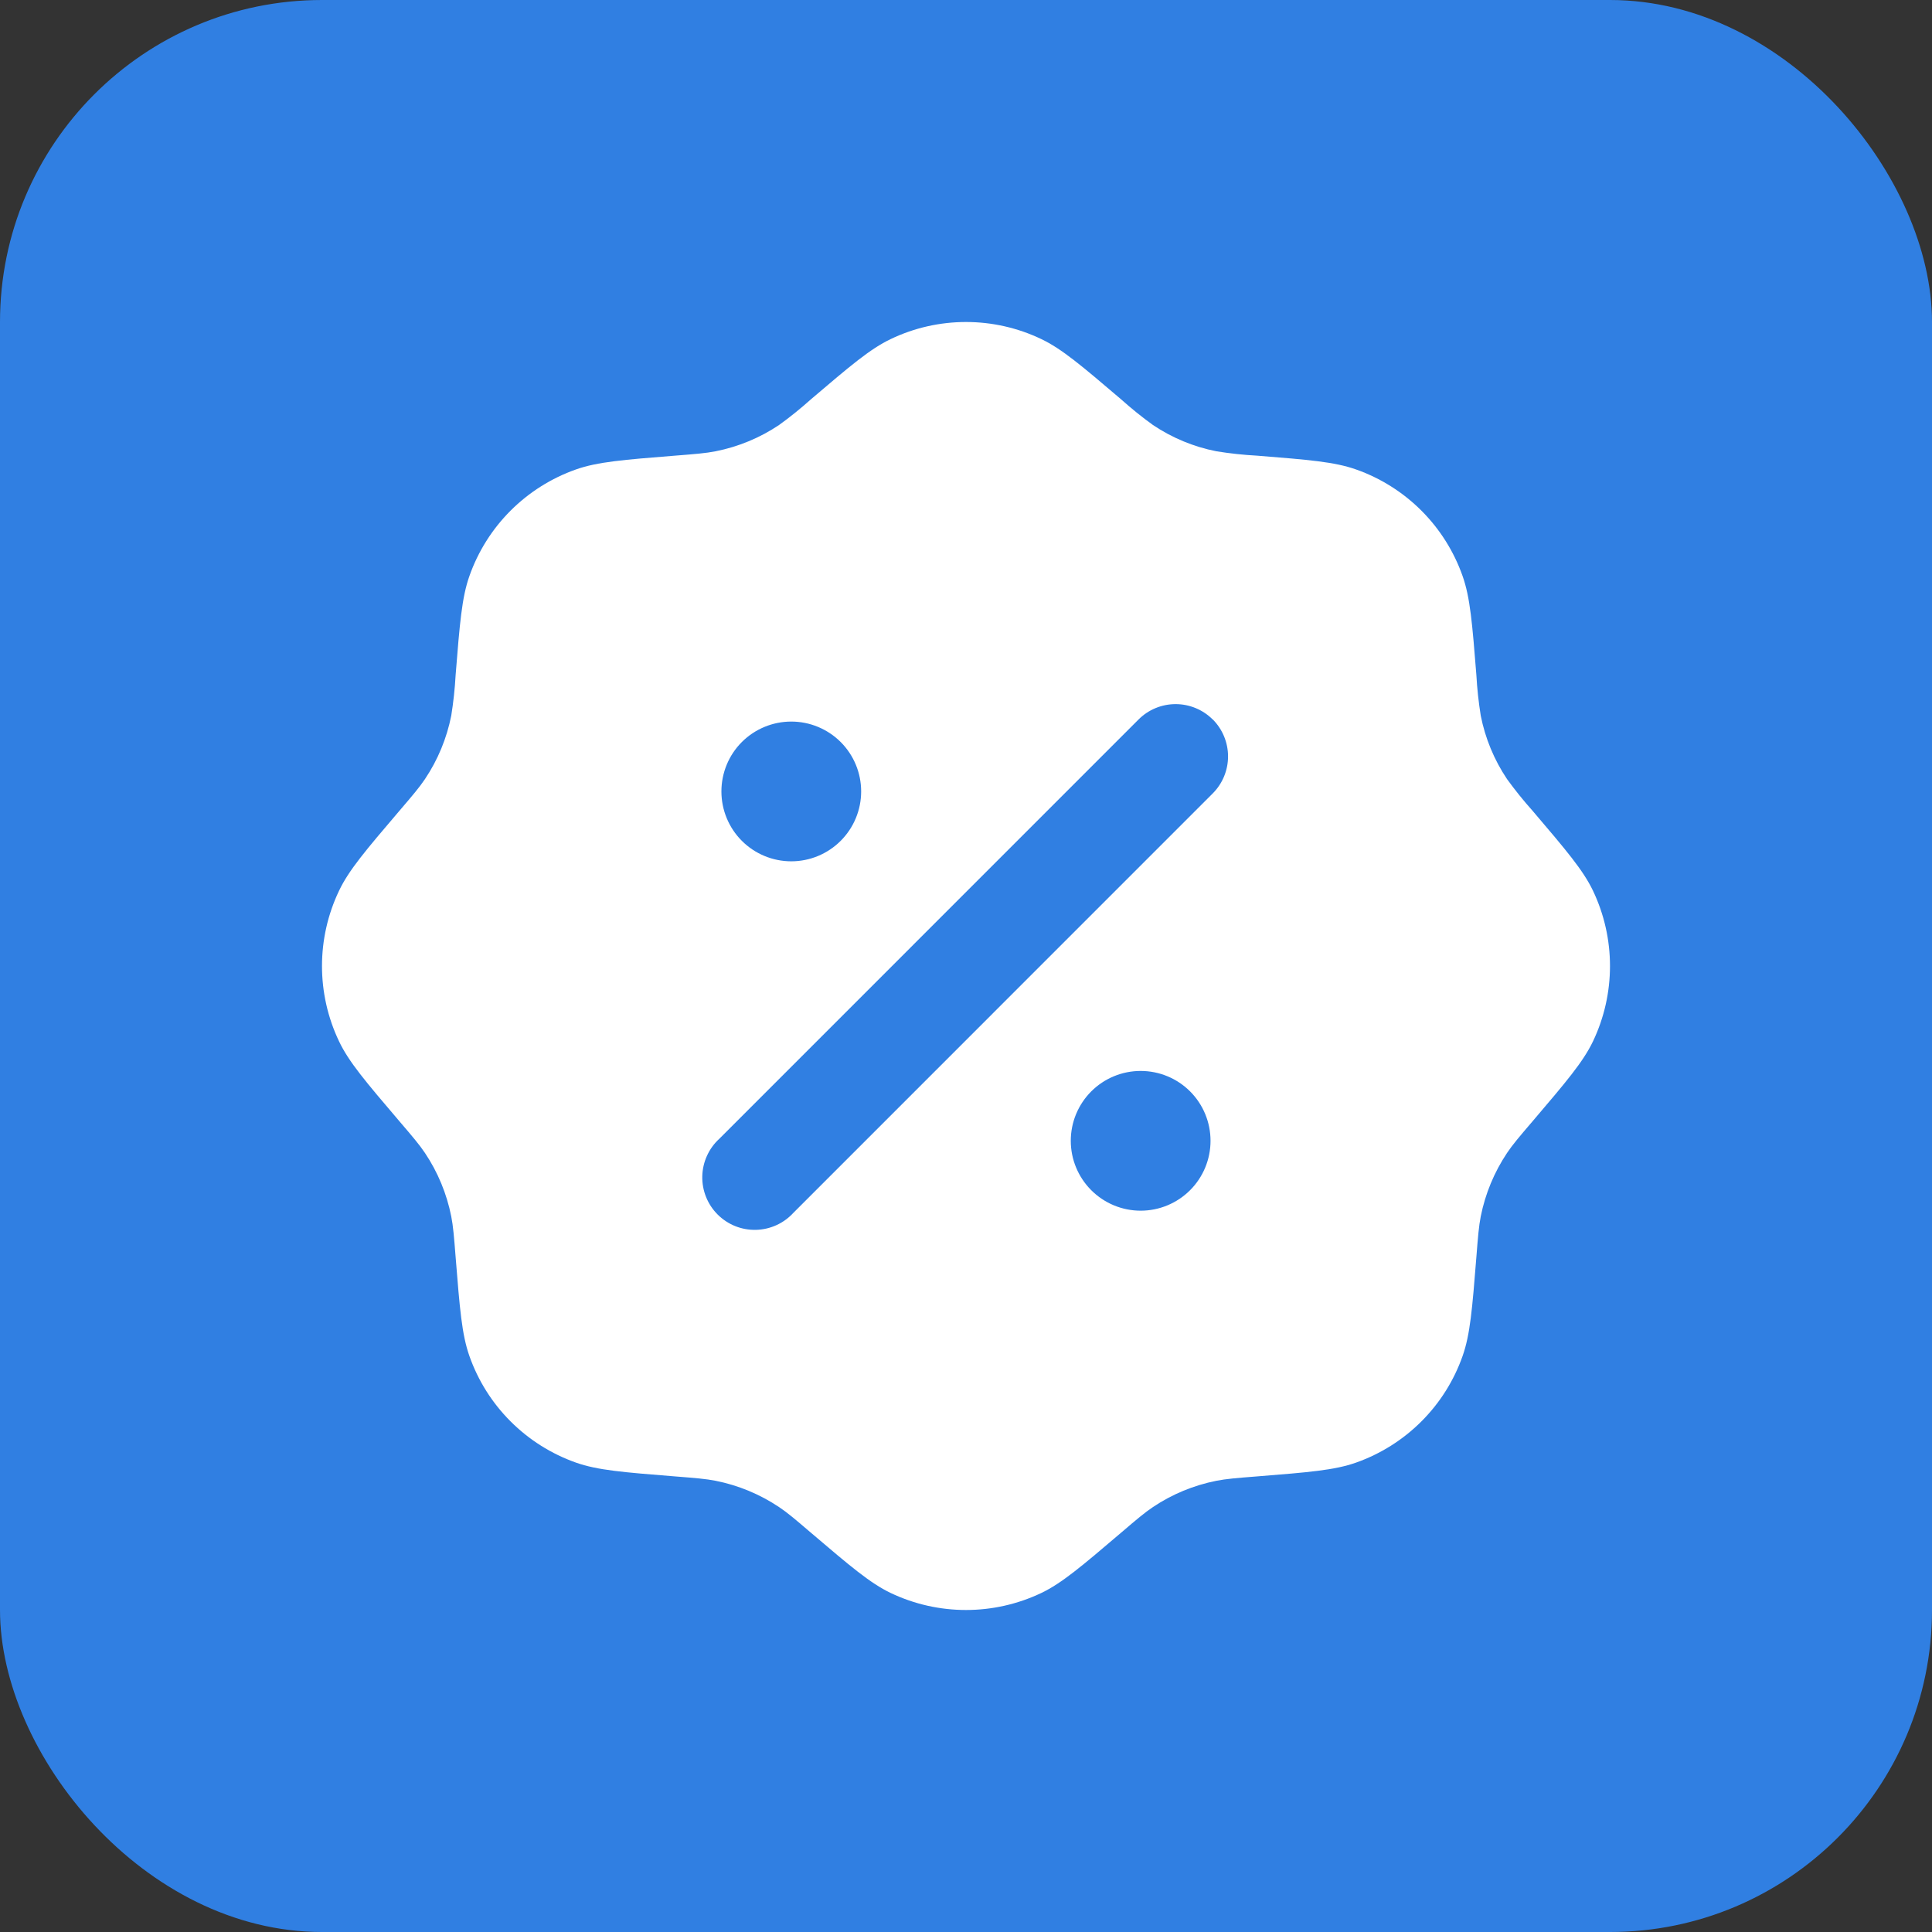
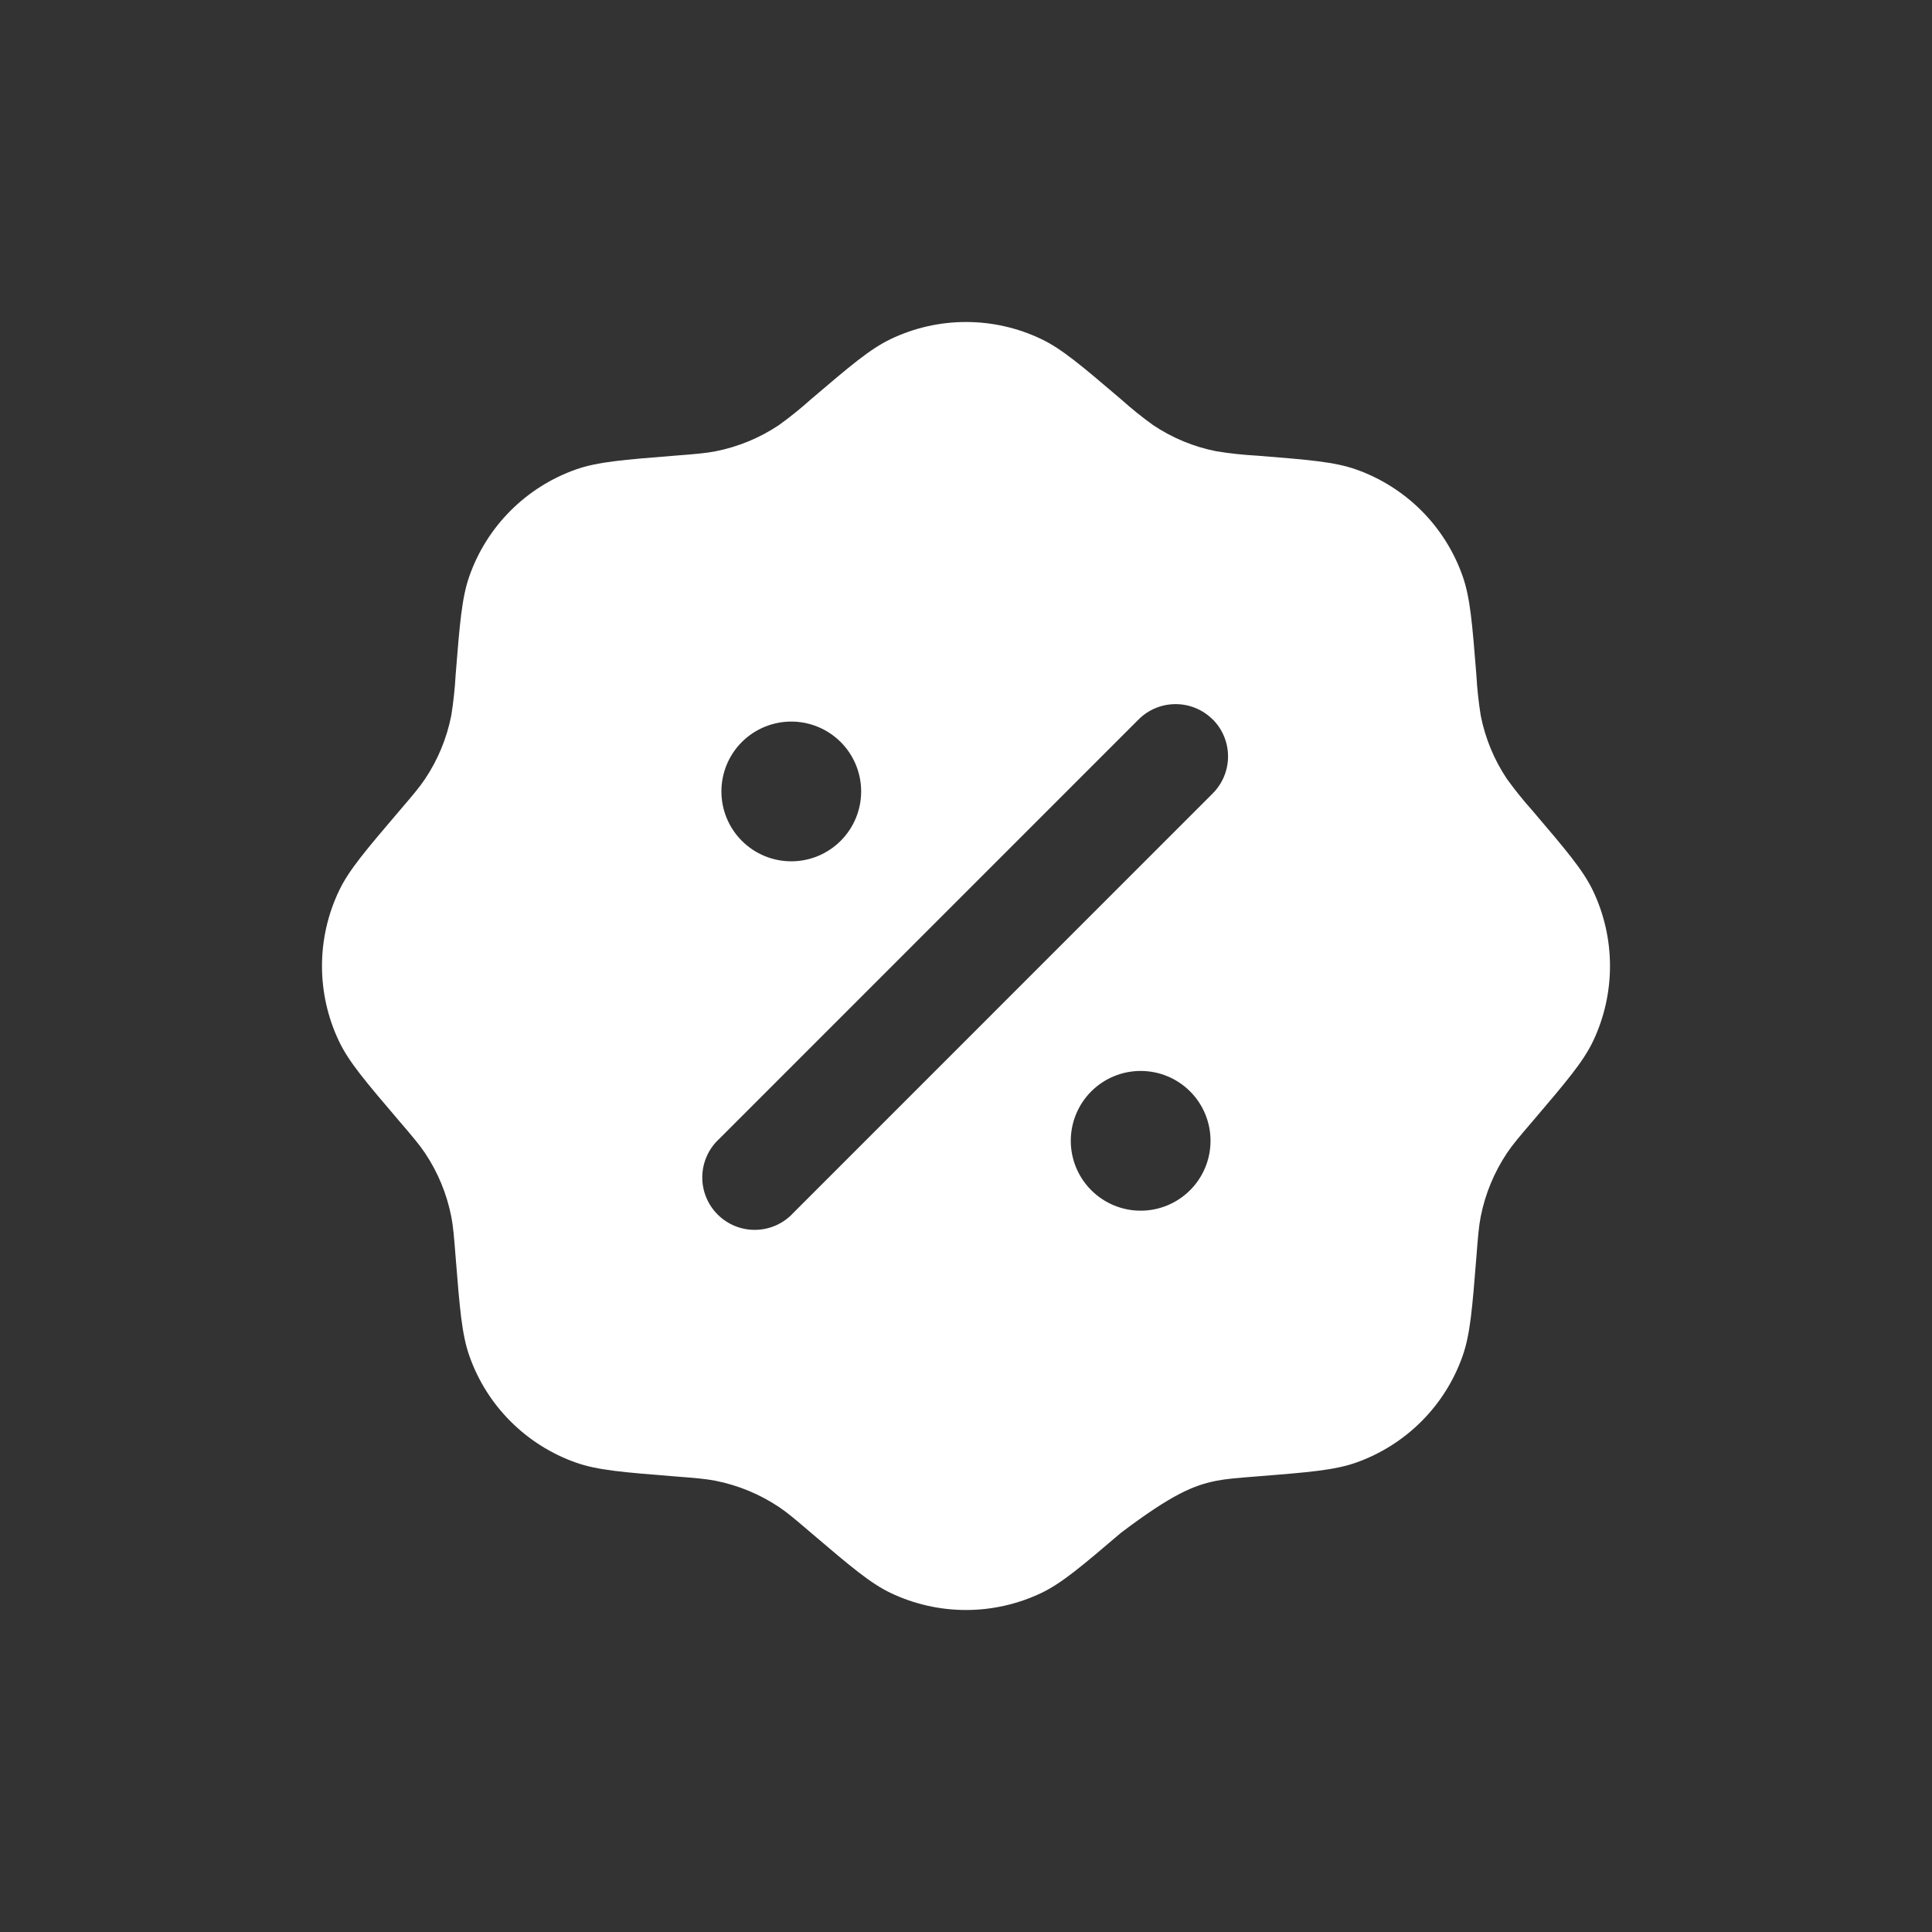
<svg xmlns="http://www.w3.org/2000/svg" width="60" height="60" viewBox="0 0 60 60" fill="none">
  <rect x="0" y="0" width="60" height="60" fill="#333333" stroke="none" />
-   <rect width="60" height="60" rx="10" fill="#307FE2" />
-   <path fill-rule="evenodd" clip-rule="evenodd" d="M25.184 12.401C24.868 12.684 24.538 12.951 24.194 13.199C23.598 13.599 22.928 13.875 22.224 14.015C21.918 14.075 21.598 14.101 20.96 14.151C19.358 14.279 18.556 14.343 17.888 14.579C17.124 14.848 16.43 15.286 15.857 15.858C15.284 16.431 14.847 17.125 14.578 17.889C14.342 18.557 14.278 19.359 14.15 20.961C14.127 21.384 14.081 21.806 14.014 22.225C13.874 22.929 13.598 23.599 13.198 24.195C13.024 24.455 12.816 24.699 12.4 25.185C11.357 26.409 10.835 27.021 10.53 27.661C9.823 29.141 9.823 30.861 10.53 32.341C10.835 32.981 11.357 33.593 12.4 34.817C12.816 35.303 13.024 35.547 13.198 35.807C13.598 36.403 13.874 37.073 14.014 37.777C14.074 38.083 14.1 38.403 14.15 39.041C14.278 40.643 14.342 41.445 14.578 42.113C14.847 42.877 15.284 43.571 15.857 44.143C16.43 44.716 17.124 45.153 17.888 45.423C18.556 45.659 19.358 45.723 20.96 45.851C21.598 45.901 21.918 45.927 22.224 45.987C22.928 46.127 23.598 46.405 24.194 46.803C24.454 46.977 24.698 47.184 25.184 47.6C26.408 48.642 27.02 49.164 27.66 49.471C29.14 50.176 30.86 50.176 32.34 49.471C32.98 49.164 33.592 48.642 34.816 47.6C35.302 47.184 35.546 46.977 35.806 46.803C36.402 46.403 37.072 46.127 37.776 45.987C38.082 45.927 38.402 45.901 39.04 45.851C40.642 45.723 41.444 45.659 42.112 45.423C42.876 45.153 43.57 44.716 44.143 44.143C44.716 43.571 45.153 42.877 45.422 42.113C45.658 41.445 45.722 40.643 45.85 39.041C45.9 38.403 45.926 38.083 45.986 37.777C46.126 37.073 46.404 36.403 46.802 35.807C46.976 35.547 47.184 35.303 47.6 34.817C48.642 33.593 49.164 32.981 49.471 32.341C50.176 30.861 50.176 29.141 49.471 27.661C49.164 27.021 48.642 26.409 47.6 25.185C47.317 24.869 47.051 24.539 46.802 24.195C46.402 23.599 46.125 22.929 45.986 22.225C45.919 21.806 45.873 21.384 45.85 20.961C45.722 19.359 45.658 18.557 45.422 17.889C45.153 17.125 44.716 16.431 44.143 15.858C43.57 15.286 42.876 14.848 42.112 14.579C41.444 14.343 40.642 14.279 39.04 14.151C38.617 14.128 38.195 14.083 37.776 14.015C37.072 13.877 36.402 13.599 35.806 13.199C35.462 12.951 35.132 12.684 34.816 12.401C33.592 11.359 32.98 10.837 32.34 10.531C31.61 10.181 30.81 10 30 10C29.19 10 28.39 10.181 27.66 10.531C27.02 10.837 26.408 11.359 25.184 12.401ZM37.662 22.341C37.967 22.646 38.138 23.06 38.138 23.491C38.138 23.922 37.967 24.336 37.662 24.641L24.64 37.665C24.491 37.827 24.312 37.958 24.111 38.049C23.911 38.14 23.695 38.189 23.475 38.194C23.255 38.199 23.036 38.16 22.832 38.078C22.628 37.996 22.442 37.873 22.287 37.718C22.131 37.562 22.009 37.377 21.927 37.173C21.845 36.968 21.805 36.75 21.81 36.53C21.815 36.31 21.865 36.093 21.956 35.893C22.047 35.693 22.177 35.513 22.34 35.365L35.36 22.343C35.665 22.038 36.079 21.867 36.51 21.867C36.941 21.867 37.355 22.038 37.66 22.343M37.594 35.429C37.594 36.004 37.366 36.556 36.959 36.963C36.552 37.37 36 37.599 35.424 37.599C34.849 37.599 34.297 37.37 33.89 36.963C33.483 36.556 33.254 36.004 33.254 35.429C33.254 34.853 33.483 34.301 33.89 33.894C34.297 33.487 34.849 33.259 35.424 33.259C36 33.259 36.552 33.487 36.959 33.894C37.366 34.301 37.594 34.853 37.594 35.429ZM24.574 26.749C25.149 26.749 25.701 26.52 26.108 26.113C26.515 25.706 26.744 25.154 26.744 24.579C26.744 24.003 26.515 23.451 26.108 23.044C25.701 22.638 25.149 22.409 24.574 22.409C23.998 22.409 23.446 22.638 23.039 23.044C22.632 23.451 22.404 24.003 22.404 24.579C22.404 25.154 22.632 25.706 23.039 26.113C23.446 26.52 23.998 26.749 24.574 26.749Z" fill="white" />
+   <path fill-rule="evenodd" clip-rule="evenodd" d="M25.184 12.401C24.868 12.684 24.538 12.951 24.194 13.199C23.598 13.599 22.928 13.875 22.224 14.015C21.918 14.075 21.598 14.101 20.96 14.151C19.358 14.279 18.556 14.343 17.888 14.579C17.124 14.848 16.43 15.286 15.857 15.858C15.284 16.431 14.847 17.125 14.578 17.889C14.342 18.557 14.278 19.359 14.15 20.961C14.127 21.384 14.081 21.806 14.014 22.225C13.874 22.929 13.598 23.599 13.198 24.195C13.024 24.455 12.816 24.699 12.4 25.185C11.357 26.409 10.835 27.021 10.53 27.661C9.823 29.141 9.823 30.861 10.53 32.341C10.835 32.981 11.357 33.593 12.4 34.817C12.816 35.303 13.024 35.547 13.198 35.807C13.598 36.403 13.874 37.073 14.014 37.777C14.074 38.083 14.1 38.403 14.15 39.041C14.278 40.643 14.342 41.445 14.578 42.113C14.847 42.877 15.284 43.571 15.857 44.143C16.43 44.716 17.124 45.153 17.888 45.423C18.556 45.659 19.358 45.723 20.96 45.851C21.598 45.901 21.918 45.927 22.224 45.987C22.928 46.127 23.598 46.405 24.194 46.803C24.454 46.977 24.698 47.184 25.184 47.6C26.408 48.642 27.02 49.164 27.66 49.471C29.14 50.176 30.86 50.176 32.34 49.471C32.98 49.164 33.592 48.642 34.816 47.6C36.402 46.403 37.072 46.127 37.776 45.987C38.082 45.927 38.402 45.901 39.04 45.851C40.642 45.723 41.444 45.659 42.112 45.423C42.876 45.153 43.57 44.716 44.143 44.143C44.716 43.571 45.153 42.877 45.422 42.113C45.658 41.445 45.722 40.643 45.85 39.041C45.9 38.403 45.926 38.083 45.986 37.777C46.126 37.073 46.404 36.403 46.802 35.807C46.976 35.547 47.184 35.303 47.6 34.817C48.642 33.593 49.164 32.981 49.471 32.341C50.176 30.861 50.176 29.141 49.471 27.661C49.164 27.021 48.642 26.409 47.6 25.185C47.317 24.869 47.051 24.539 46.802 24.195C46.402 23.599 46.125 22.929 45.986 22.225C45.919 21.806 45.873 21.384 45.85 20.961C45.722 19.359 45.658 18.557 45.422 17.889C45.153 17.125 44.716 16.431 44.143 15.858C43.57 15.286 42.876 14.848 42.112 14.579C41.444 14.343 40.642 14.279 39.04 14.151C38.617 14.128 38.195 14.083 37.776 14.015C37.072 13.877 36.402 13.599 35.806 13.199C35.462 12.951 35.132 12.684 34.816 12.401C33.592 11.359 32.98 10.837 32.34 10.531C31.61 10.181 30.81 10 30 10C29.19 10 28.39 10.181 27.66 10.531C27.02 10.837 26.408 11.359 25.184 12.401ZM37.662 22.341C37.967 22.646 38.138 23.06 38.138 23.491C38.138 23.922 37.967 24.336 37.662 24.641L24.64 37.665C24.491 37.827 24.312 37.958 24.111 38.049C23.911 38.14 23.695 38.189 23.475 38.194C23.255 38.199 23.036 38.16 22.832 38.078C22.628 37.996 22.442 37.873 22.287 37.718C22.131 37.562 22.009 37.377 21.927 37.173C21.845 36.968 21.805 36.75 21.81 36.53C21.815 36.31 21.865 36.093 21.956 35.893C22.047 35.693 22.177 35.513 22.34 35.365L35.36 22.343C35.665 22.038 36.079 21.867 36.51 21.867C36.941 21.867 37.355 22.038 37.66 22.343M37.594 35.429C37.594 36.004 37.366 36.556 36.959 36.963C36.552 37.37 36 37.599 35.424 37.599C34.849 37.599 34.297 37.37 33.89 36.963C33.483 36.556 33.254 36.004 33.254 35.429C33.254 34.853 33.483 34.301 33.89 33.894C34.297 33.487 34.849 33.259 35.424 33.259C36 33.259 36.552 33.487 36.959 33.894C37.366 34.301 37.594 34.853 37.594 35.429ZM24.574 26.749C25.149 26.749 25.701 26.52 26.108 26.113C26.515 25.706 26.744 25.154 26.744 24.579C26.744 24.003 26.515 23.451 26.108 23.044C25.701 22.638 25.149 22.409 24.574 22.409C23.998 22.409 23.446 22.638 23.039 23.044C22.632 23.451 22.404 24.003 22.404 24.579C22.404 25.154 22.632 25.706 23.039 26.113C23.446 26.52 23.998 26.749 24.574 26.749Z" fill="white" />
</svg>